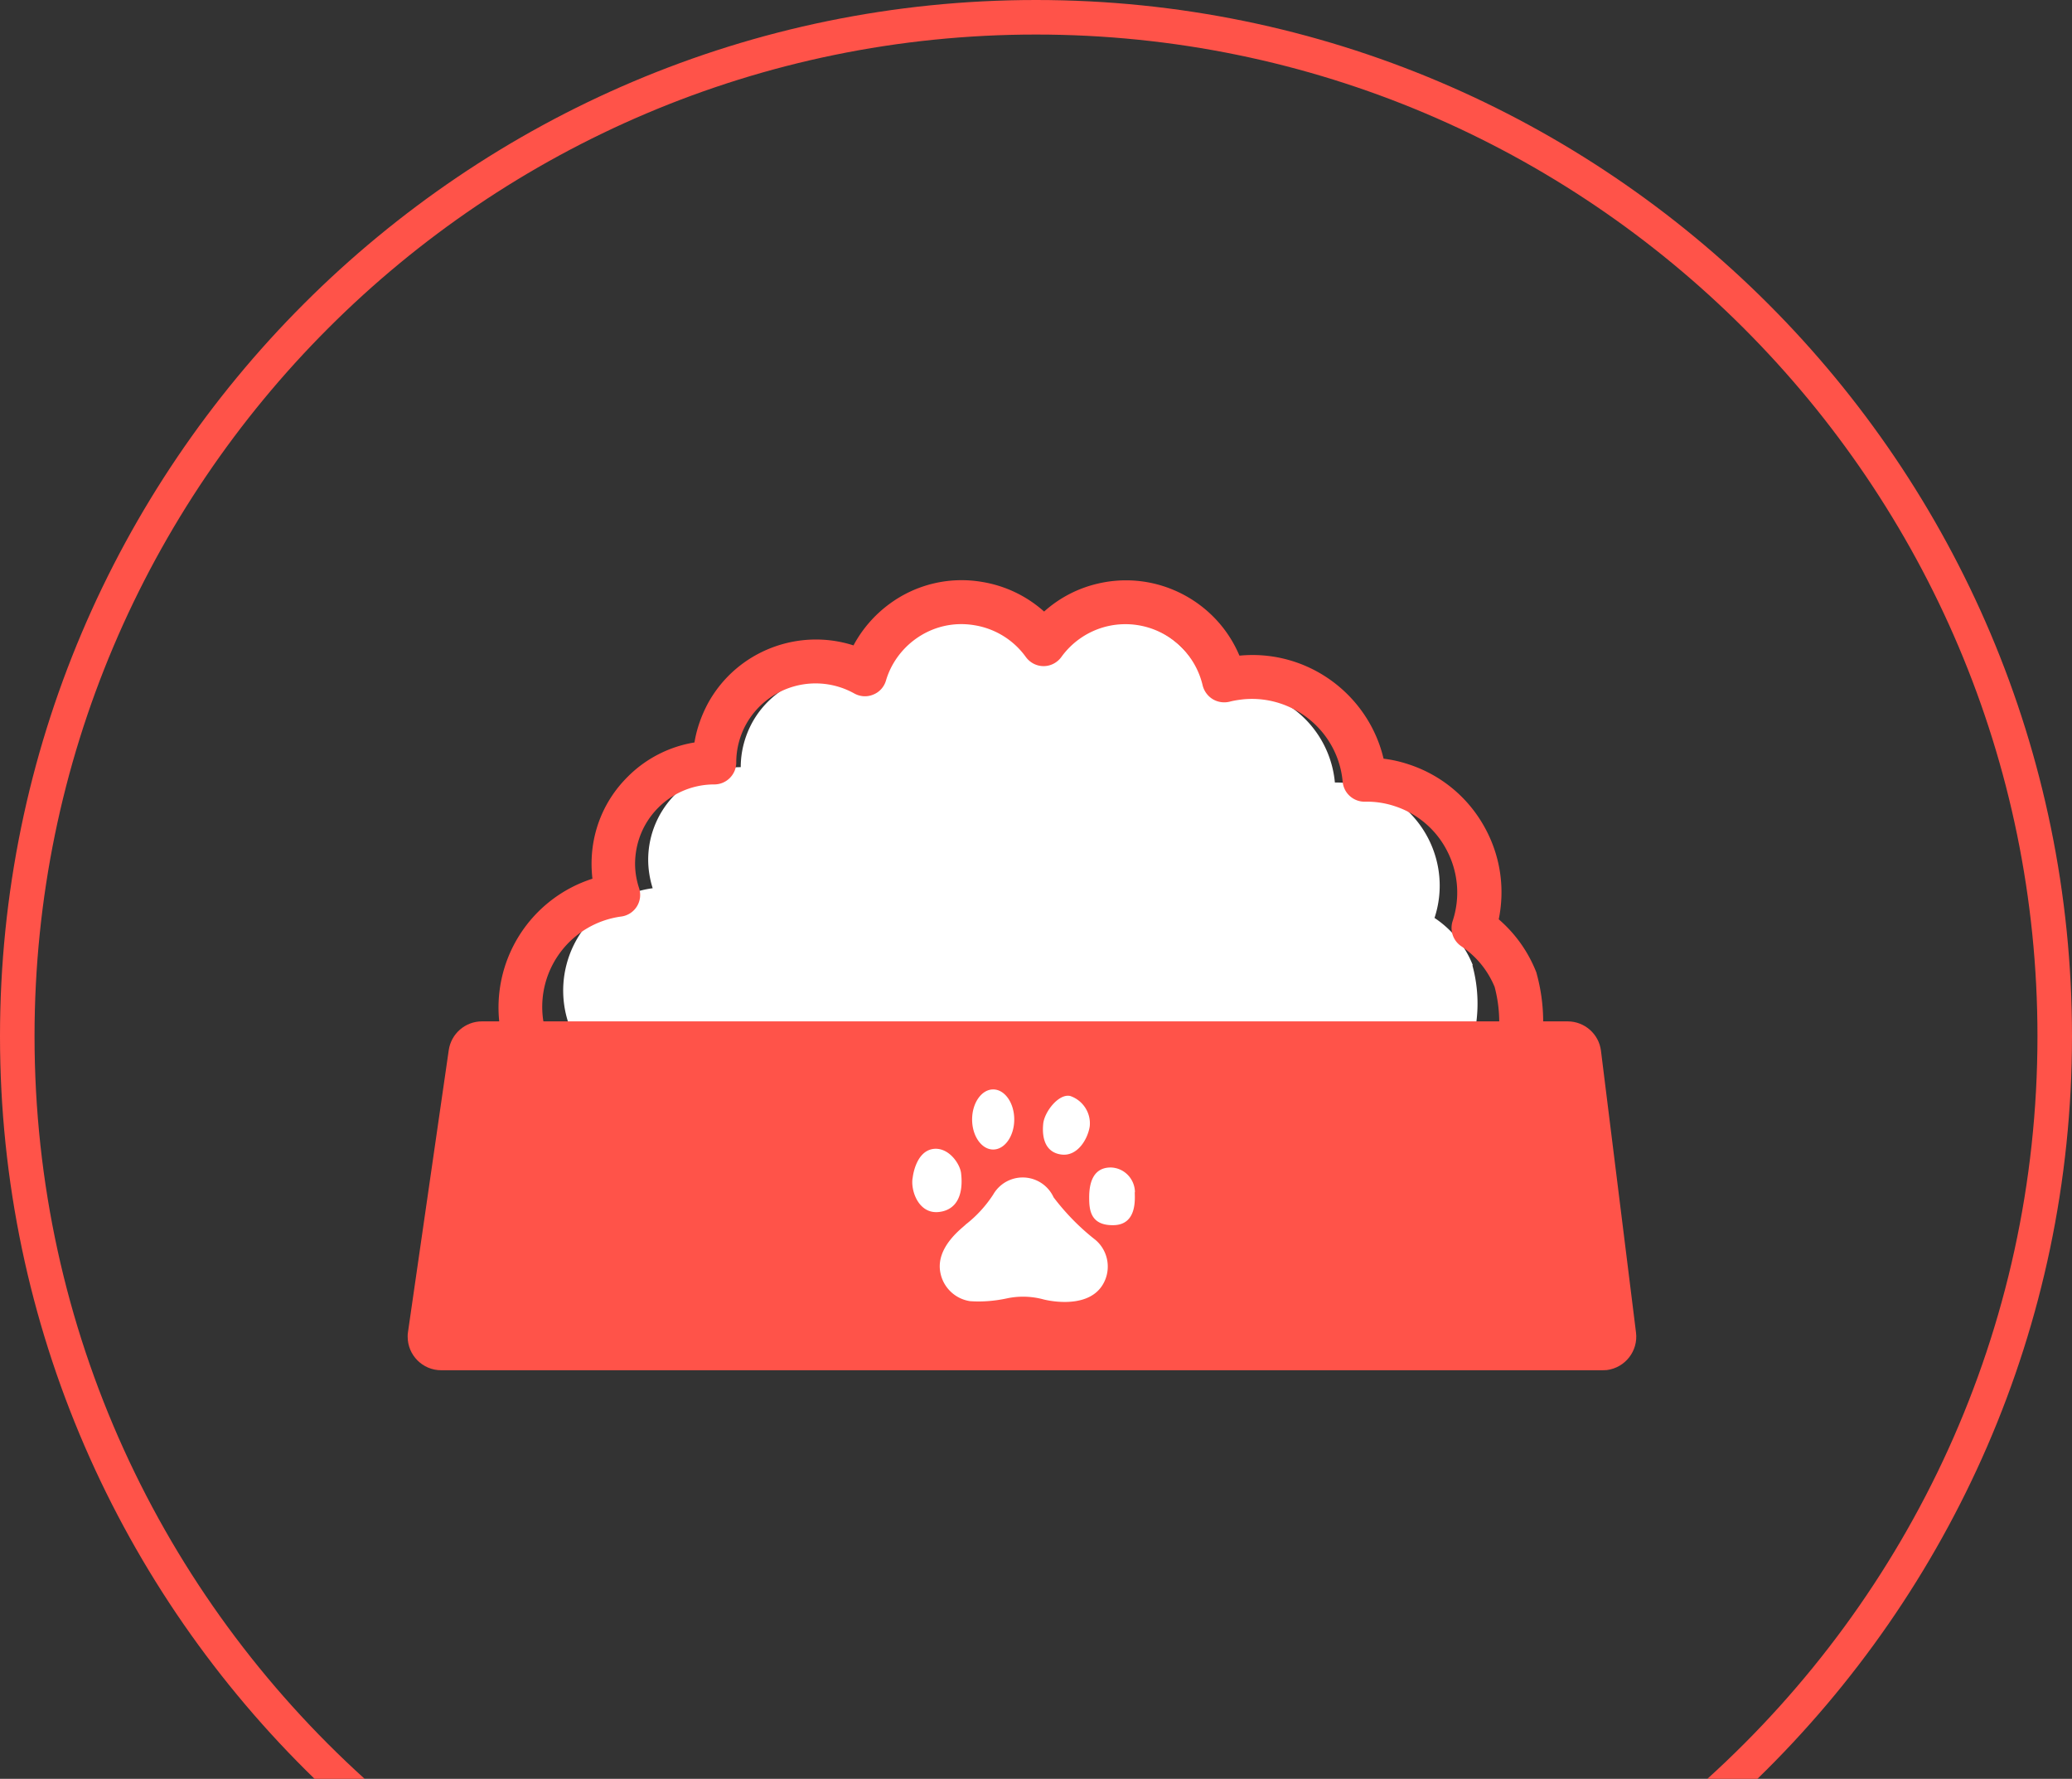
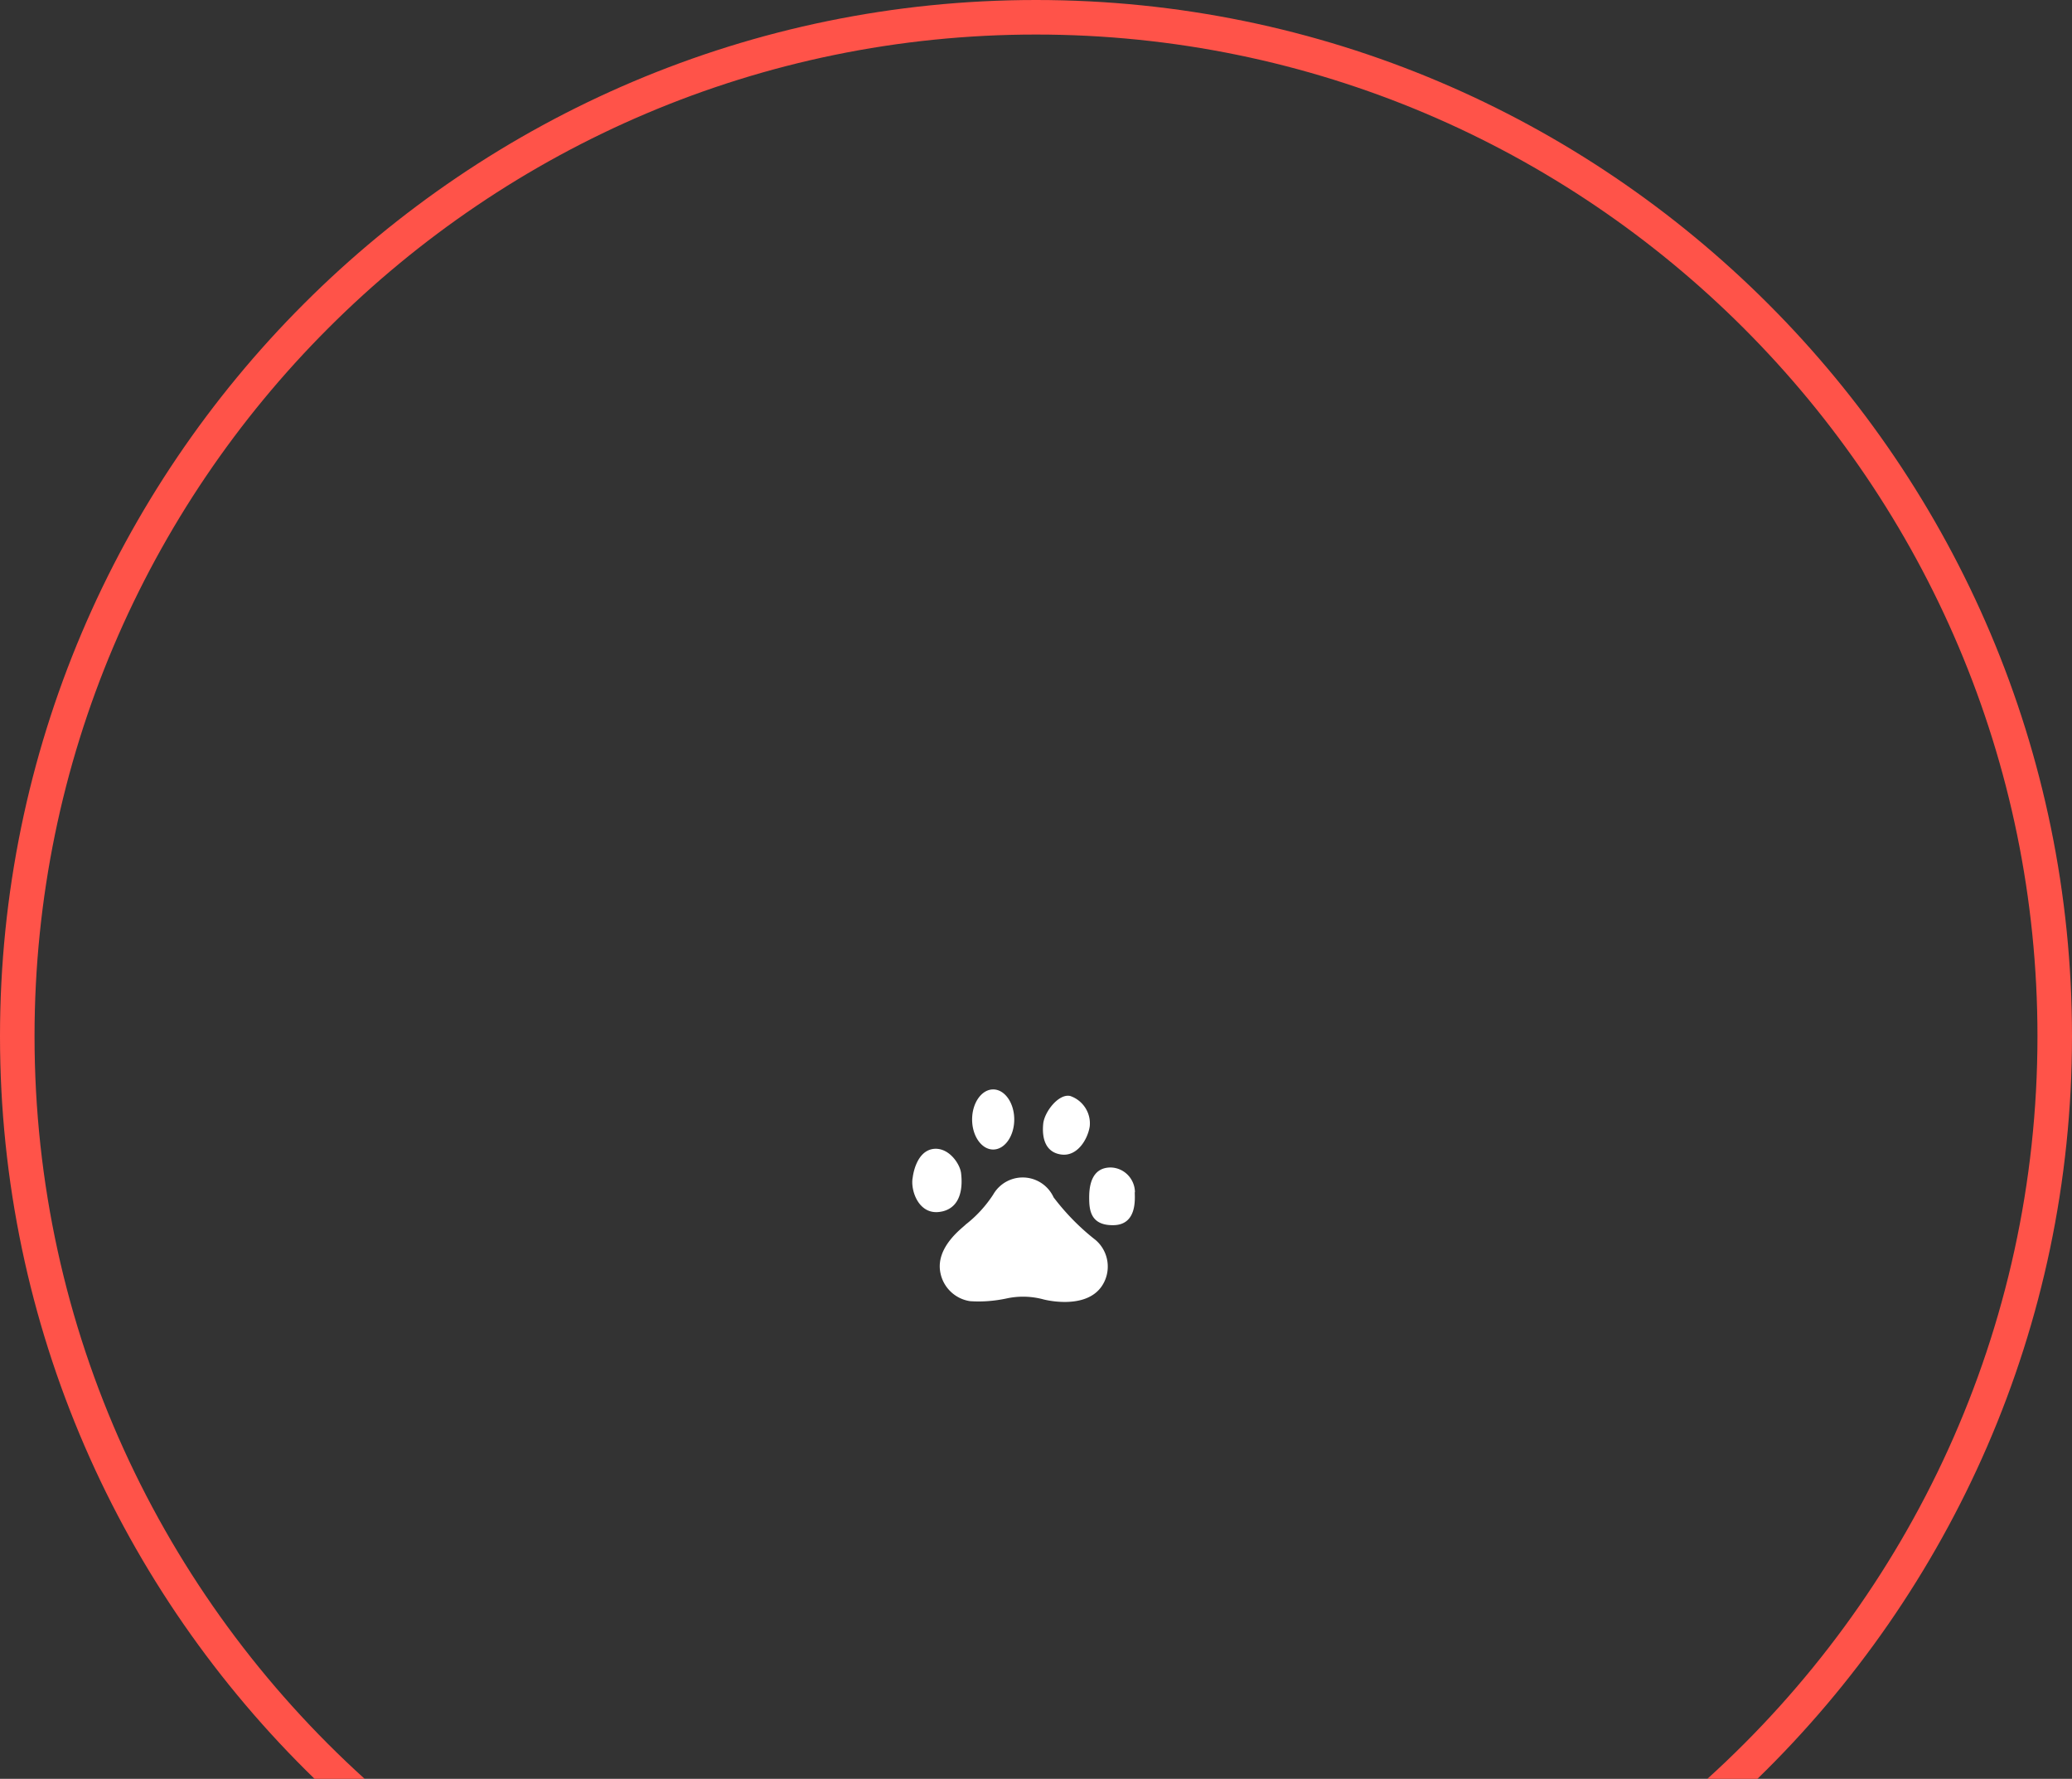
<svg xmlns="http://www.w3.org/2000/svg" id="_レイヤー_2" data-name="レイヤー 2" viewBox="0 0 120 103">
  <rect x="0" y="0" width="120" height="103" fill="#333333" stroke="none" />
  <defs>
    <style>.cls-1{fill:#ff5349}.cls-2{fill:#fff}</style>
  </defs>
  <g id="_レイヤー_1-2" data-name="レイヤー 1">
-     <path d="M85.3 55.89a5.9 5.9 0 0 0-2.22-2.74c1.03-3.13-.67-6.51-3.8-7.54-.63-.21-1.3-.31-1.97-.3a5.98 5.98 0 0 0-7.43-5.25c-.67-2.88-3.55-4.66-6.43-3.99a5.38 5.38 0 0 0-3.12 2.07 5.355 5.355 0 0 0-7.47-1.2 5.37 5.37 0 0 0-1.99 2.8 5.365 5.365 0 0 0-7.29 2.07c-.44.8-.68 1.69-.68 2.61-2.96 0-5.35 2.4-5.36 5.35 0 .56.09 1.12.26 1.66a5.98 5.98 0 0 0-5.13 6.72 5.98 5.98 0 0 0 6.72 5.13c1.46-.2 2.8-.93 3.76-2.05.9 1.47 2.4 2.48 4.1 2.77a5.36 5.36 0 0 0 8.77-.24 5.977 5.977 0 0 0 6.38 5.54 6 6 0 0 0 4.89-3.22 5.95 5.95 0 0 0 7.9.17 8.37 8.37 0 0 0 10.14-6.14 8.4 8.4 0 0 0-.06-4.23" class="cls-2" />
-     <path d="M62.27 72.71c-3.21 0-6.03-1.97-7.21-4.82a7.14 7.14 0 0 1-9.61-1.12 7.8 7.8 0 0 1-3.93-2.29 7.73 7.73 0 0 1-3.79 1.6c-4.27.58-8.22-2.43-8.79-6.71a7.83 7.83 0 0 1 5.37-8.49c-.03-.28-.05-.57-.05-.86 0-1.91.74-3.7 2.09-5.04a7.06 7.06 0 0 1 3.87-1.99c.13-.8.41-1.58.8-2.3 1.68-3.02 5.24-4.34 8.41-3.32a7.2 7.2 0 0 1 2.11-2.42 7.03 7.03 0 0 1 5.31-1.26c1.37.22 2.61.82 3.62 1.72.88-.79 1.95-1.35 3.12-1.62 3.43-.8 6.87 1.03 8.19 4.17h.04c3.92-.36 7.43 2.25 8.31 5.97.5.06.98.17 1.46.33 1.98.65 3.59 2.04 4.53 3.9.8 1.58 1.03 3.35.68 5.07.95.82 1.69 1.85 2.16 3.03.02.04.03.09.04.13.47 1.72.5 3.54.07 5.27-1.33 5.39-6.63 8.78-12.03 7.79a7.81 7.81 0 0 1-8.64.28 7.84 7.84 0 0 1-5.58 2.95c-.19.01-.37.02-.55.02Zm-6.52-8.63a1.28 1.28 0 0 1 1.27 1.18c.2 2.9 2.72 5.09 5.63 4.89a5.31 5.31 0 0 0 4.31-2.84c.18-.35.52-.6.91-.67s.79.05 1.08.32a5.25 5.25 0 0 0 6.96.15c.31-.26.73-.36 1.13-.26 4.23 1.04 8.52-1.56 9.56-5.79.32-1.29.3-2.64-.04-3.92-.4-.96-1.06-1.77-1.93-2.35a1.28 1.28 0 0 1-.5-1.46 5.25 5.25 0 0 0-.3-4.02 5.22 5.22 0 0 0-3.05-2.63 5.1 5.1 0 0 0-1.73-.26h-.02c-.66 0-1.21-.5-1.27-1.16-.26-2.89-2.84-5.03-5.73-4.77-.28.03-.55.07-.82.14-.33.08-.68.03-.98-.15-.29-.18-.5-.47-.58-.8a4.595 4.595 0 0 0-5.51-3.42 4.58 4.58 0 0 0-2.67 1.78c-.24.33-.62.53-1.03.53s-.79-.2-1.03-.53a4.56 4.56 0 0 0-2.99-1.84c-1.21-.2-2.42.09-3.41.81-.81.59-1.42 1.44-1.7 2.4-.11.37-.38.67-.74.81-.36.15-.76.12-1.1-.07a4.605 4.605 0 0 0-6.25 1.77c-.38.68-.58 1.45-.58 2.23 0 .7-.57 1.27-1.27 1.27-1.22 0-2.38.48-3.24 1.34-.87.87-1.34 2.02-1.35 3.24 0 .49.08.96.23 1.42a1.26 1.26 0 0 1-1.04 1.65A5.28 5.28 0 0 0 31.45 59a5.28 5.28 0 0 0 5.93 4.52c1.29-.17 2.47-.82 3.31-1.81.26-.31.66-.47 1.07-.44s.77.26.99.6a5.23 5.23 0 0 0 3.61 2.44c.32.05.62.23.81.5a4.583 4.583 0 0 0 7.51-.21c.24-.36.64-.57 1.06-.57Z" class="cls-1" />
-     <path d="M92.83 79.34H25.55c-1.07 0-1.94-.87-1.94-1.94 0-.09 0-.19.02-.28l2.36-16.32c.14-.95.96-1.66 1.92-1.66h62.88c.98 0 1.81.73 1.93 1.7l2.03 16.32c.13 1.06-.62 2.03-1.69 2.17-.08 0-.16.01-.24.01" class="cls-1" />
    <path d="M61.02 69.33c.7.92 1.51 1.75 2.42 2.46.77.65.94 1.77.41 2.62-.93 1.49-3.41.83-3.41.83-.7-.19-1.43-.21-2.13-.06s-1.42.21-2.13.16c-.87-.13-1.56-.8-1.72-1.66-.29-1.5 1.34-2.62 1.47-2.78.62-.48 1.16-1.07 1.59-1.73a1.968 1.968 0 0 1 3.5.16m4.7-.3c0 .36.15 1.88-1.22 1.91s-1.42-.92-1.42-1.61.15-1.73 1.25-1.73c.78.02 1.39.66 1.4 1.43m-4.26-2.18c-.93-.12-1.14-.96-1.05-1.8.08-.69.9-1.74 1.56-1.59.74.25 1.22.99 1.13 1.77-.12.75-.72 1.74-1.64 1.62m-3.95-.29c-.67 0-1.22-.78-1.22-1.74s.55-1.74 1.22-1.74 1.22.78 1.22 1.74-.55 1.74-1.22 1.74m-2.98 3.59c-1.33.29-1.83-1.25-1.68-1.97 0 0 .16-1.56 1.24-1.66.86-.07 1.49.86 1.56 1.4.04.35.22 1.94-1.11 2.23" class="cls-2" />
    <path d="M18.22 103h2.9C9.39 92.38 2 77.04 2 60 2 28.02 28.02 2 60 2s58 26.02 58 58c0 17.04-7.39 32.38-19.12 43h2.9C113 92.09 120 76.85 120 60c0-33.08-26.92-60-60-60S0 26.92 0 60c0 16.85 6.99 32.09 18.22 43" class="cls-1" />
  </g>
</svg>